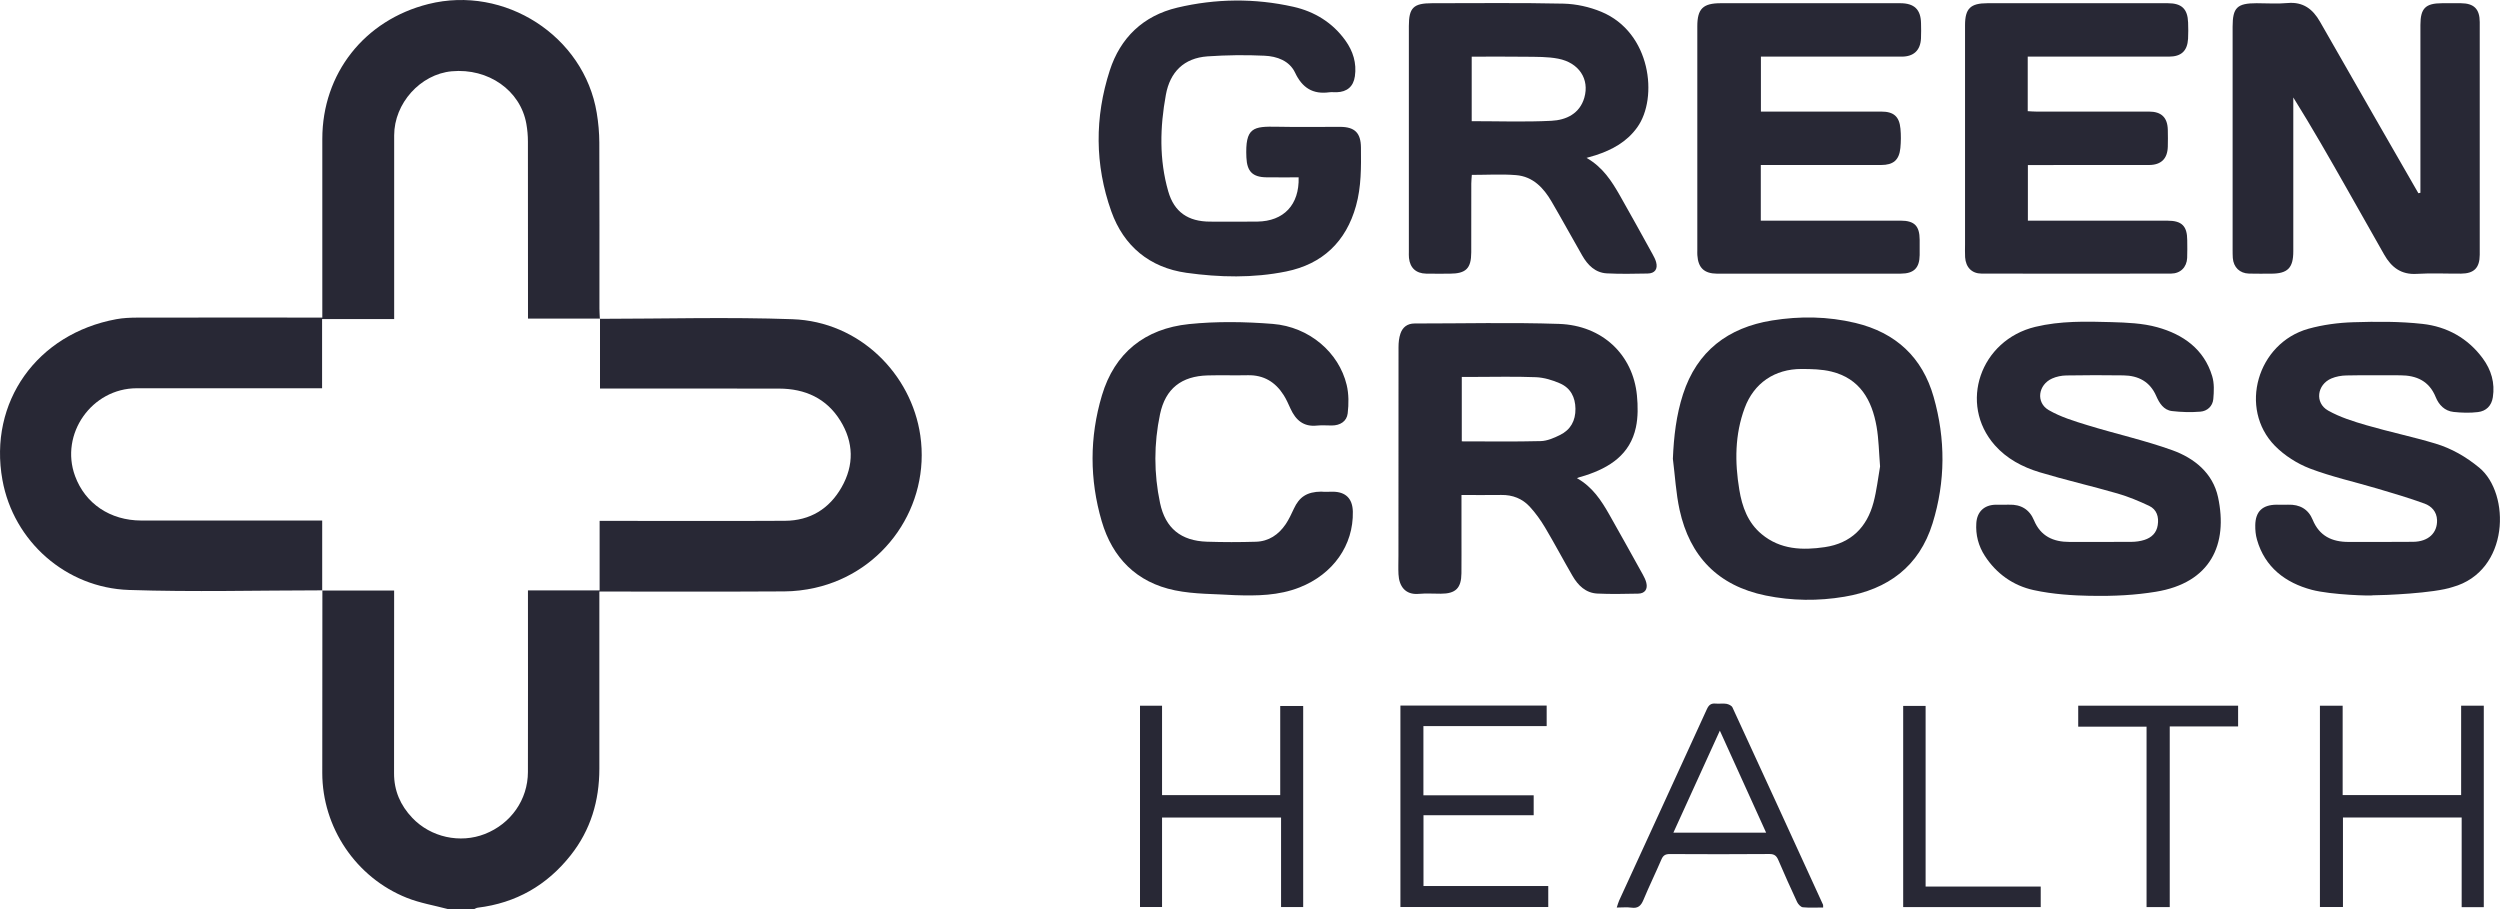
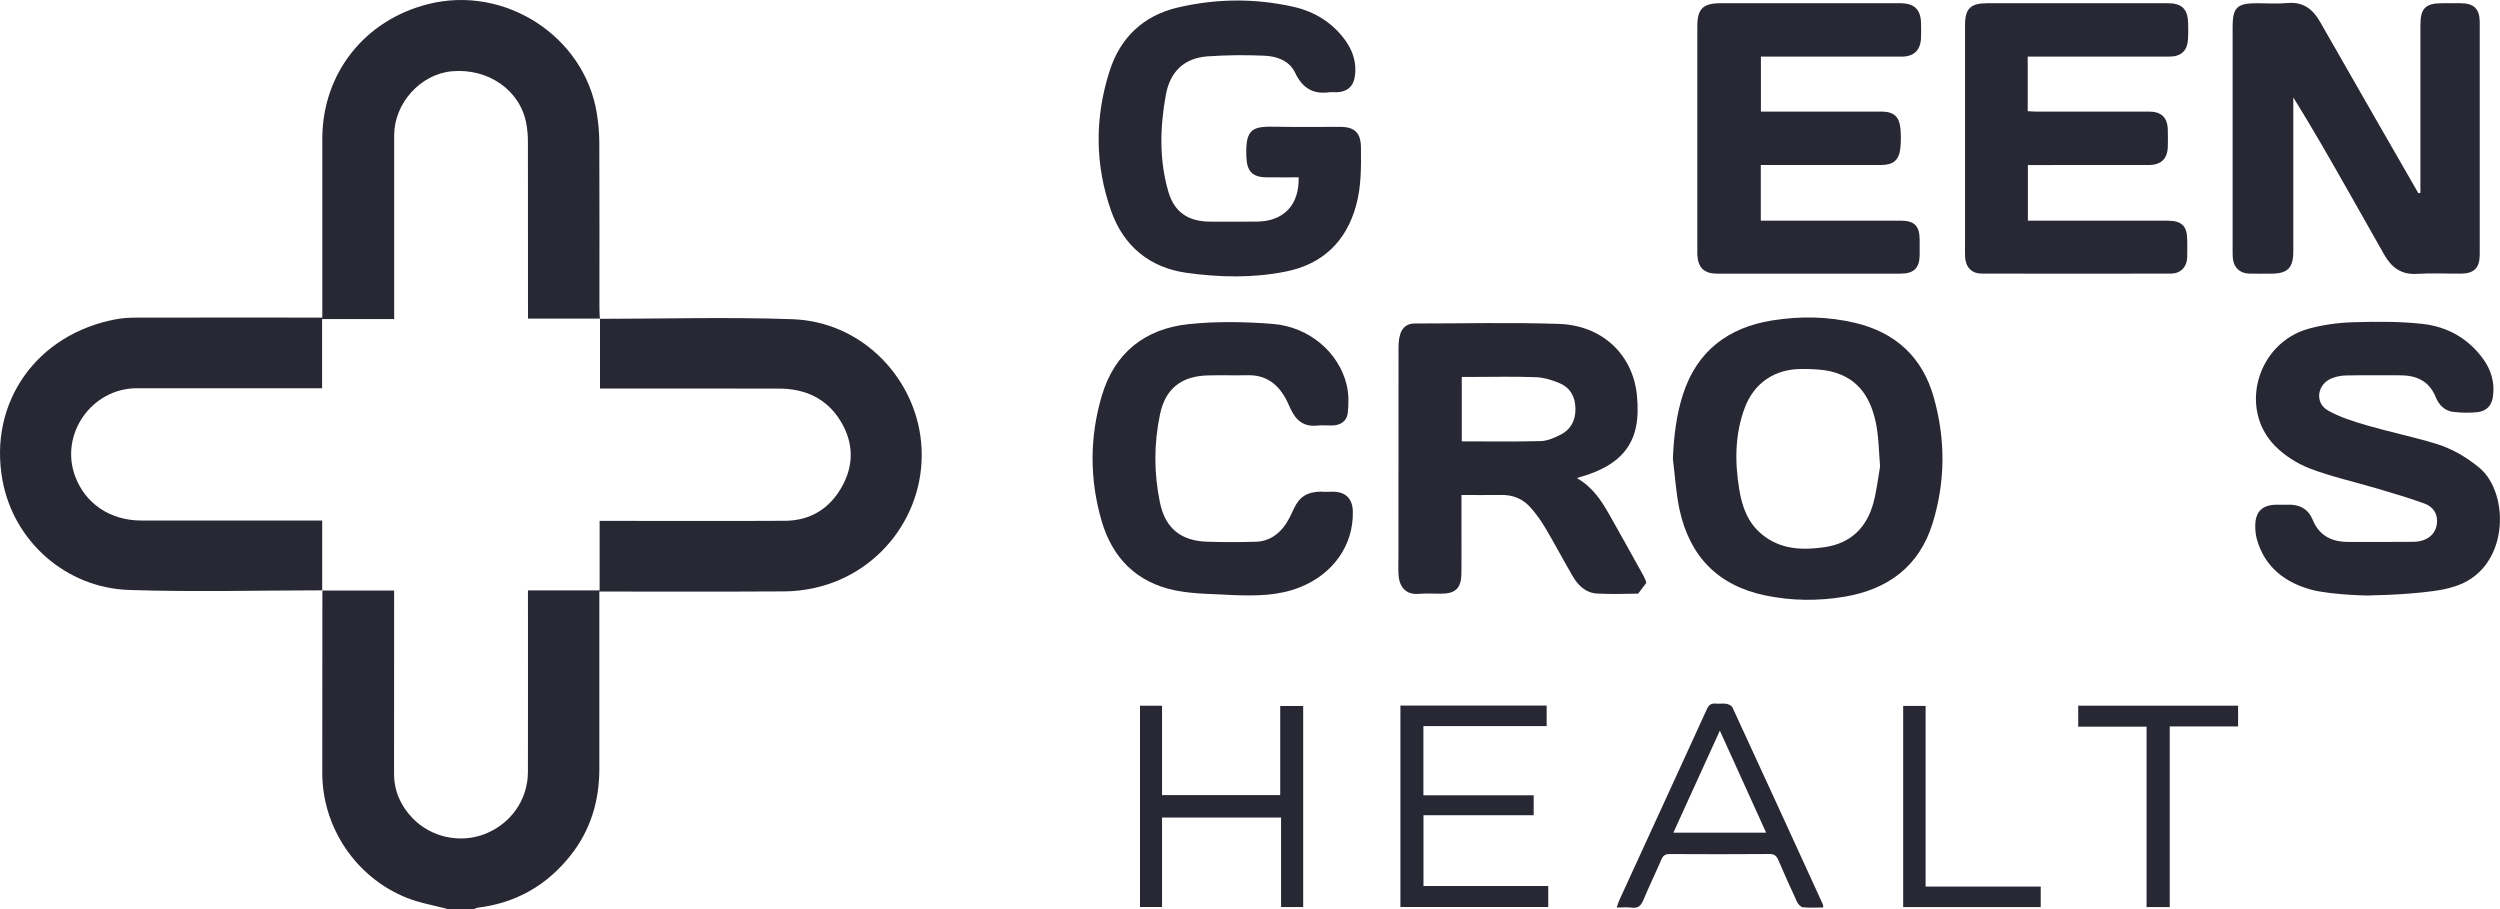
<svg xmlns="http://www.w3.org/2000/svg" width="66" height="24" viewBox="0 0 66 24" fill="none">
-   <path d="M8.512 15.585V15.591H8.506L8.512 15.585Z" fill="#282835" />
  <path d="M15.841 8.411V8.416H15.836L15.841 8.411Z" fill="#282835" />
  <path d="M21.512 15.52C21.248 15.579 20.973 15.612 20.703 15.613C19.173 15.622 17.642 15.617 16.112 15.617H15.823V15.88C15.823 17.353 15.825 18.826 15.823 20.299C15.822 21.141 15.594 21.912 15.065 22.58C14.44 23.371 13.624 23.84 12.612 23.963C12.579 23.967 12.549 23.988 12.517 24H11.827C11.464 23.903 11.087 23.841 10.741 23.703C9.393 23.166 8.508 21.84 8.508 20.405C8.508 18.8 8.51 17.195 8.511 15.591H10.405V15.849C10.405 17.372 10.406 18.895 10.403 20.417C10.402 20.876 10.572 21.263 10.883 21.59C11.372 22.106 12.147 22.274 12.801 22.017C13.488 21.747 13.935 21.112 13.937 20.382C13.941 18.866 13.938 17.351 13.938 15.835V15.587H15.83V13.751H16.09C17.634 13.751 19.179 13.758 20.724 13.749C21.388 13.745 21.894 13.433 22.218 12.864C22.552 12.279 22.538 11.677 22.184 11.105C21.819 10.516 21.255 10.261 20.57 10.259C19.075 10.256 17.581 10.258 16.086 10.258H15.84V8.417C17.534 8.416 19.23 8.367 20.922 8.427C22.696 8.49 24.061 9.875 24.296 11.495C24.566 13.353 23.353 15.108 21.512 15.52Z" fill="#282835" />
  <path d="M8.506 15.591V15.585H8.512L8.506 15.591Z" fill="#282835" />
  <path d="M15.825 8.14C15.825 8.23 15.832 8.32 15.836 8.411H13.939V8.155C13.939 6.682 13.94 5.209 13.937 3.737C13.937 3.581 13.923 3.424 13.896 3.271C13.741 2.388 12.893 1.793 11.925 1.882C11.098 1.959 10.406 2.728 10.406 3.574C10.405 5.103 10.406 6.633 10.406 8.162V8.424H8.503V10.25H8.243C6.699 10.25 5.154 10.248 3.61 10.25C2.422 10.251 1.575 11.458 1.981 12.566C2.248 13.294 2.906 13.74 3.729 13.742C5.237 13.744 6.745 13.742 8.254 13.742H8.506V15.585C6.805 15.586 5.103 15.632 3.404 15.575C1.743 15.519 0.357 14.293 0.064 12.671C-0.308 10.61 0.979 8.812 3.069 8.427C3.251 8.393 3.44 8.386 3.626 8.385C5.156 8.382 6.687 8.384 8.217 8.384H8.509V3.666C8.509 1.943 9.619 0.531 11.308 0.107C13.324 -0.4 15.42 0.951 15.754 2.98C15.797 3.238 15.821 3.502 15.822 3.763C15.828 5.222 15.825 6.681 15.825 8.14H15.825Z" fill="#282835" />
  <path d="M15.841 8.411L15.836 8.416C15.836 8.415 15.836 8.412 15.836 8.411H15.841Z" fill="#282835" />
  <path d="M63.899 5.09C63.899 5.015 63.899 4.939 63.899 4.864C63.899 3.463 63.899 2.061 63.899 0.659C63.899 0.219 64.033 0.086 64.471 0.085C64.637 0.085 64.802 0.085 64.967 0.085C65.311 0.087 65.464 0.236 65.465 0.581C65.466 2.018 65.465 3.455 65.465 4.892C65.465 5.504 65.467 6.116 65.465 6.728C65.463 7.073 65.314 7.222 64.97 7.224C64.582 7.227 64.193 7.206 63.807 7.23C63.388 7.257 63.132 7.055 62.942 6.721C62.613 6.139 62.284 5.557 61.954 4.976C61.498 4.173 61.041 3.371 60.543 2.573V2.791C60.543 4.072 60.543 5.353 60.543 6.634C60.543 7.075 60.395 7.224 59.956 7.225C59.762 7.225 59.568 7.228 59.374 7.223C59.128 7.216 58.965 7.057 58.946 6.811C58.941 6.74 58.942 6.668 58.941 6.597C58.941 4.634 58.941 2.67 58.941 0.706C58.941 0.2 59.06 0.085 59.576 0.085C59.849 0.085 60.123 0.105 60.394 0.08C60.805 0.044 61.058 0.242 61.246 0.57C61.733 1.422 62.221 2.274 62.709 3.125C63.087 3.784 63.466 4.443 63.845 5.101C63.863 5.098 63.881 5.094 63.899 5.09L63.899 5.09Z" fill="#282835" />
-   <path d="M43.463 15.386C43.445 15.312 43.41 15.239 43.372 15.171C43.079 14.643 42.786 14.114 42.488 13.589C42.276 13.216 42.045 12.857 41.631 12.623C41.677 12.606 41.69 12.6 41.704 12.596C41.752 12.582 41.8 12.57 41.848 12.554C42.501 12.343 43.036 11.995 43.188 11.281C43.246 11.01 43.242 10.717 43.215 10.438C43.111 9.366 42.304 8.591 41.16 8.551C39.889 8.508 38.617 8.541 37.345 8.54C37.154 8.54 37.029 8.639 36.972 8.806C36.934 8.917 36.921 9.042 36.921 9.161C36.918 10.997 36.919 12.833 36.919 14.669C36.919 14.833 36.912 14.996 36.92 15.16C36.935 15.472 37.096 15.71 37.457 15.678C37.65 15.66 37.845 15.675 38.039 15.674C38.429 15.674 38.579 15.527 38.582 15.133C38.585 14.799 38.583 14.465 38.583 14.13V13.068C38.949 13.068 39.292 13.072 39.635 13.067C39.933 13.062 40.19 13.164 40.386 13.377C40.539 13.543 40.673 13.731 40.789 13.925C41.04 14.347 41.269 14.781 41.516 15.206C41.661 15.455 41.863 15.655 42.17 15.67C42.528 15.688 42.888 15.678 43.247 15.672C43.422 15.67 43.505 15.556 43.463 15.386ZM41.182 11.485C41.025 11.563 40.847 11.64 40.676 11.645C39.989 11.663 39.301 11.652 38.591 11.652V9.951H38.867C39.427 9.951 39.989 9.936 40.548 9.958C40.762 9.967 40.985 10.034 41.183 10.121C41.463 10.243 41.588 10.486 41.592 10.791C41.596 11.106 41.464 11.347 41.182 11.485Z" fill="#282835" />
-   <path d="M43.722 6.922C43.702 6.848 43.665 6.777 43.627 6.709C43.342 6.193 43.058 5.675 42.766 5.163C42.55 4.785 42.318 4.417 41.885 4.168C41.991 4.137 42.059 4.12 42.126 4.098C42.563 3.955 42.95 3.745 43.225 3.359C43.777 2.589 43.593 0.856 42.271 0.31C41.962 0.182 41.61 0.104 41.275 0.096C40.119 0.07 38.963 0.086 37.806 0.085C37.316 0.085 37.194 0.204 37.194 0.685C37.194 2.67 37.194 4.655 37.194 6.64C37.194 6.697 37.191 6.754 37.197 6.81C37.224 7.072 37.383 7.219 37.65 7.224C37.858 7.228 38.066 7.226 38.275 7.225C38.701 7.224 38.84 7.087 38.841 6.663C38.842 6.058 38.841 5.454 38.842 4.849C38.842 4.775 38.851 4.7 38.856 4.617C39.261 4.617 39.642 4.593 40.02 4.623C40.468 4.658 40.75 4.958 40.962 5.322C41.238 5.794 41.5 6.275 41.773 6.75C41.917 7 42.116 7.201 42.422 7.217C42.781 7.236 43.14 7.227 43.499 7.221C43.688 7.218 43.77 7.104 43.722 6.922H43.722ZM41.827 2.577C41.705 3.002 41.347 3.17 40.957 3.189C40.264 3.224 39.567 3.199 38.853 3.199V1.496C39.337 1.496 39.809 1.491 40.281 1.498C40.566 1.502 40.858 1.495 41.136 1.549C41.684 1.655 41.967 2.087 41.827 2.577Z" fill="#282835" />
-   <path d="M55.178 15.73C54.742 15.721 54.205 15.692 53.686 15.578C53.15 15.46 52.707 15.148 52.401 14.677C52.23 14.413 52.154 14.122 52.175 13.806C52.195 13.515 52.376 13.336 52.671 13.325C52.793 13.321 52.916 13.328 53.038 13.324C53.353 13.313 53.579 13.45 53.698 13.737C53.873 14.156 54.206 14.308 54.637 14.307C55.183 14.306 55.729 14.309 56.274 14.305C56.387 14.304 56.504 14.288 56.611 14.254C56.8 14.194 56.933 14.069 56.964 13.864C56.998 13.648 56.942 13.453 56.738 13.355C56.469 13.228 56.191 13.112 55.905 13.029C55.22 12.831 54.523 12.672 53.841 12.466C53.394 12.33 52.977 12.11 52.662 11.753C51.7 10.66 52.279 8.98 53.731 8.629C54.395 8.469 55.071 8.485 55.744 8.504C56.148 8.516 56.567 8.532 56.952 8.639C57.635 8.828 58.188 9.217 58.402 9.932C58.459 10.121 58.449 10.336 58.431 10.536C58.414 10.723 58.272 10.854 58.088 10.868C57.841 10.888 57.588 10.881 57.341 10.852C57.12 10.826 57.006 10.642 56.925 10.456C56.76 10.075 56.455 9.916 56.058 9.91C55.555 9.903 55.052 9.903 54.55 9.912C54.424 9.914 54.291 9.941 54.177 9.992C53.807 10.157 53.74 10.626 54.087 10.827C54.401 11.009 54.764 11.119 55.116 11.227C55.858 11.455 56.621 11.624 57.35 11.886C57.931 12.096 58.418 12.488 58.556 13.124C58.824 14.368 58.366 15.387 56.91 15.623C56.376 15.71 55.829 15.742 55.178 15.729V15.73Z" fill="#282835" />
+   <path d="M43.463 15.386C43.445 15.312 43.41 15.239 43.372 15.171C43.079 14.643 42.786 14.114 42.488 13.589C42.276 13.216 42.045 12.857 41.631 12.623C41.677 12.606 41.69 12.6 41.704 12.596C41.752 12.582 41.8 12.57 41.848 12.554C42.501 12.343 43.036 11.995 43.188 11.281C43.246 11.01 43.242 10.717 43.215 10.438C43.111 9.366 42.304 8.591 41.16 8.551C39.889 8.508 38.617 8.541 37.345 8.54C37.154 8.54 37.029 8.639 36.972 8.806C36.934 8.917 36.921 9.042 36.921 9.161C36.918 10.997 36.919 12.833 36.919 14.669C36.919 14.833 36.912 14.996 36.92 15.16C36.935 15.472 37.096 15.71 37.457 15.678C37.65 15.66 37.845 15.675 38.039 15.674C38.429 15.674 38.579 15.527 38.582 15.133C38.585 14.799 38.583 14.465 38.583 14.13V13.068C38.949 13.068 39.292 13.072 39.635 13.067C39.933 13.062 40.19 13.164 40.386 13.377C40.539 13.543 40.673 13.731 40.789 13.925C41.04 14.347 41.269 14.781 41.516 15.206C41.661 15.455 41.863 15.655 42.17 15.67C42.528 15.688 42.888 15.678 43.247 15.672ZM41.182 11.485C41.025 11.563 40.847 11.64 40.676 11.645C39.989 11.663 39.301 11.652 38.591 11.652V9.951H38.867C39.427 9.951 39.989 9.936 40.548 9.958C40.762 9.967 40.985 10.034 41.183 10.121C41.463 10.243 41.588 10.486 41.592 10.791C41.596 11.106 41.464 11.347 41.182 11.485Z" fill="#282835" />
  <path d="M61.028 15.57C60.339 15.387 59.79 14.977 59.584 14.245C59.549 14.124 59.537 13.993 59.539 13.867C59.544 13.501 59.731 13.326 60.105 13.324C60.206 13.324 60.306 13.327 60.407 13.324C60.712 13.314 60.94 13.441 61.055 13.722C61.231 14.151 61.565 14.308 62.006 14.307C62.574 14.305 63.141 14.311 63.709 14.304C64.109 14.299 64.349 14.069 64.338 13.729C64.33 13.506 64.19 13.362 64.008 13.295C63.6 13.146 63.183 13.024 62.766 12.9C62.171 12.723 61.56 12.589 60.982 12.369C60.645 12.24 60.31 12.026 60.058 11.77C59.093 10.785 59.592 9.057 60.943 8.679C61.325 8.573 61.731 8.519 62.128 8.507C62.737 8.488 63.352 8.484 63.955 8.551C64.6 8.622 65.153 8.928 65.546 9.463C65.769 9.767 65.87 10.108 65.811 10.487C65.777 10.714 65.634 10.853 65.418 10.879C65.207 10.905 64.987 10.898 64.774 10.875C64.54 10.85 64.386 10.69 64.302 10.482C64.13 10.059 63.797 9.909 63.366 9.908C62.891 9.908 62.417 9.902 61.943 9.912C61.811 9.914 61.67 9.94 61.549 9.991C61.168 10.153 61.104 10.636 61.461 10.838C61.772 11.014 62.127 11.125 62.474 11.226C63.076 11.401 63.693 11.53 64.294 11.71C64.721 11.838 65.103 12.059 65.452 12.346C66.281 13.029 66.258 15.079 64.749 15.498C64.26 15.664 62.932 15.716 62.644 15.716C62.642 15.735 61.545 15.708 61.027 15.57L61.028 15.57Z" fill="#282835" />
  <path d="M51.048 10.479C50.752 9.438 50.053 8.781 48.981 8.525C48.252 8.351 47.517 8.342 46.783 8.46C45.618 8.648 44.8 9.271 44.432 10.407C44.253 10.959 44.188 11.529 44.164 12.113C44.221 12.562 44.245 13.019 44.341 13.46C44.61 14.686 45.353 15.464 46.616 15.722C47.306 15.863 48 15.87 48.69 15.754C49.843 15.561 50.667 14.954 51.02 13.816C51.363 12.709 51.364 11.588 51.048 10.479ZM49.461 13.264C49.287 13.919 48.87 14.341 48.177 14.444C47.582 14.532 47 14.511 46.508 14.102C46.142 13.799 45.992 13.38 45.918 12.93C45.797 12.2 45.798 11.474 46.06 10.77C46.304 10.113 46.852 9.74 47.562 9.741C47.825 9.742 48.096 9.747 48.349 9.809C49.105 9.994 49.419 10.565 49.542 11.264C49.6 11.597 49.603 11.94 49.634 12.314C49.581 12.613 49.546 12.945 49.461 13.264Z" fill="#282835" />
  <path d="M34.283 4.682C33.989 4.682 33.71 4.685 33.431 4.681C33.062 4.676 32.922 4.52 32.905 4.16C32.868 3.359 33.085 3.334 33.72 3.346C34.273 3.358 34.826 3.348 35.379 3.349C35.767 3.35 35.925 3.51 35.929 3.892C35.934 4.411 35.94 4.929 35.798 5.436C35.535 6.38 34.915 6.972 33.955 7.167C33.085 7.344 32.194 7.324 31.321 7.202C30.351 7.065 29.666 6.499 29.338 5.579C28.901 4.35 28.898 3.097 29.298 1.86C29.577 0.997 30.18 0.416 31.079 0.202C32.094 -0.039 33.127 -0.05 34.145 0.179C34.701 0.304 35.18 0.596 35.519 1.07C35.721 1.352 35.819 1.666 35.769 2.014C35.73 2.285 35.562 2.427 35.289 2.435C35.224 2.437 35.159 2.428 35.095 2.436C34.658 2.496 34.379 2.318 34.191 1.92C34.041 1.602 33.711 1.486 33.384 1.471C32.883 1.447 32.379 1.454 31.879 1.488C31.254 1.532 30.888 1.903 30.779 2.502C30.623 3.355 30.6 4.212 30.842 5.053C30.999 5.6 31.369 5.849 31.943 5.851C32.36 5.852 32.776 5.855 33.193 5.85C33.891 5.841 34.305 5.407 34.284 4.681L34.283 4.682Z" fill="#282835" />
  <path d="M46.485 4.357V5.825C46.58 5.825 46.664 5.825 46.748 5.825C47.89 5.825 49.032 5.825 50.175 5.825C50.54 5.825 50.677 5.963 50.679 6.329C50.68 6.464 50.68 6.599 50.679 6.734C50.675 7.075 50.526 7.224 50.178 7.224C48.741 7.226 47.305 7.225 45.868 7.225C45.688 7.225 45.509 7.226 45.329 7.225C44.991 7.222 44.831 7.071 44.81 6.735C44.807 6.693 44.809 6.65 44.809 6.607C44.809 4.636 44.809 2.665 44.809 0.694C44.809 0.232 44.959 0.085 45.426 0.085C47.007 0.085 48.587 0.085 50.168 0.085C50.536 0.085 50.709 0.251 50.715 0.612C50.718 0.747 50.721 0.882 50.714 1.017C50.698 1.33 50.521 1.495 50.205 1.495C49.048 1.496 47.891 1.495 46.735 1.495C46.657 1.495 46.579 1.495 46.488 1.495V2.946H46.715C47.7 2.946 48.684 2.946 49.668 2.946C49.991 2.946 50.142 3.074 50.172 3.396C50.188 3.565 50.186 3.738 50.17 3.907C50.138 4.226 49.984 4.356 49.66 4.356C48.683 4.357 47.706 4.356 46.729 4.356C46.651 4.356 46.574 4.356 46.486 4.356L46.485 4.357Z" fill="#282835" />
  <path d="M53.532 1.496V2.935C53.611 2.939 53.686 2.946 53.761 2.946C54.753 2.946 55.744 2.946 56.735 2.946C57.061 2.946 57.222 3.102 57.23 3.426C57.234 3.575 57.234 3.725 57.23 3.874C57.221 4.192 57.052 4.356 56.731 4.356C55.747 4.358 54.763 4.357 53.779 4.357C53.702 4.357 53.625 4.357 53.536 4.357V5.826C53.632 5.826 53.715 5.826 53.799 5.826C54.941 5.826 56.083 5.825 57.225 5.826C57.6 5.826 57.742 5.968 57.743 6.341C57.743 6.498 57.749 6.655 57.741 6.811C57.729 7.056 57.563 7.222 57.314 7.223C55.648 7.226 53.981 7.226 52.314 7.223C52.056 7.222 51.897 7.058 51.879 6.792C51.872 6.678 51.877 6.564 51.877 6.45C51.877 4.522 51.877 2.594 51.877 0.666C51.877 0.225 52.02 0.085 52.469 0.085C54.056 0.085 55.644 0.085 57.231 0.085C57.596 0.085 57.754 0.235 57.766 0.596C57.771 0.738 57.773 0.881 57.765 1.023C57.746 1.347 57.584 1.495 57.257 1.495C56.101 1.496 54.944 1.495 53.788 1.495H53.531L53.532 1.496Z" fill="#282835" />
  <path d="M32.597 15.712C32.073 15.678 31.534 15.691 31.019 15.585C30.006 15.378 29.368 14.727 29.085 13.76C28.763 12.66 28.762 11.542 29.09 10.441C29.425 9.314 30.229 8.676 31.389 8.556C32.119 8.481 32.867 8.493 33.6 8.551C34.563 8.628 35.346 9.303 35.552 10.161C35.61 10.402 35.608 10.667 35.579 10.914C35.554 11.123 35.381 11.233 35.158 11.233C35.029 11.233 34.898 11.222 34.77 11.235C34.412 11.274 34.207 11.089 34.07 10.79C34.014 10.667 33.96 10.542 33.888 10.429C33.67 10.086 33.363 9.897 32.941 9.906C32.59 9.914 32.237 9.901 31.885 9.911C31.19 9.929 30.767 10.26 30.625 10.934C30.461 11.713 30.461 12.501 30.625 13.279C30.766 13.947 31.179 14.279 31.863 14.301C32.294 14.315 32.726 14.315 33.156 14.302C33.495 14.292 33.754 14.115 33.94 13.842C34.027 13.713 34.093 13.569 34.159 13.428C34.301 13.12 34.504 12.983 34.88 12.979C34.979 12.99 35.081 12.98 35.182 12.981C35.525 12.982 35.707 13.161 35.715 13.506C35.734 14.396 35.192 15.158 34.313 15.506C33.757 15.726 33.181 15.732 32.598 15.712C32.599 15.694 32.596 15.73 32.598 15.712L32.597 15.712Z" fill="#282835" />
  <path d="M36.971 18.627H40.832V19.169H37.578V20.996H40.489V21.522H37.58V23.391H40.874V23.945H36.971V18.627H36.971Z" fill="#282835" />
  <path d="M30.678 21.583V23.945H30.096V18.631H30.678V20.991H33.798V18.638H34.404V23.946H33.82V21.583H30.679L30.678 21.583Z" fill="#282835" />
-   <path d="M65.572 23.949H64.988V21.582H61.854V23.945H61.246V18.631H61.846V20.99H64.974V18.63H65.572V23.949H65.572Z" fill="#282835" />
  <path d="M48.125 23.878C47.331 22.143 46.537 20.408 45.737 18.676C45.716 18.629 45.636 18.591 45.578 18.581C45.488 18.565 45.392 18.584 45.299 18.575C45.175 18.562 45.113 18.608 45.061 18.723C44.292 20.408 43.518 22.09 42.746 23.773C42.722 23.826 42.707 23.885 42.682 23.959C42.828 23.959 42.951 23.945 43.07 23.962C43.244 23.987 43.323 23.91 43.386 23.759C43.536 23.399 43.707 23.048 43.861 22.69C43.907 22.581 43.968 22.546 44.086 22.547C44.962 22.552 45.837 22.553 46.713 22.546C46.847 22.545 46.901 22.597 46.949 22.708C47.108 23.079 47.273 23.448 47.444 23.814C47.472 23.872 47.54 23.946 47.595 23.952C47.771 23.969 47.95 23.958 48.131 23.958C48.129 23.919 48.134 23.895 48.125 23.878ZM44.177 21.983C44.585 21.089 44.984 20.213 45.404 19.289C45.82 20.206 46.219 21.085 46.626 21.983H44.177Z" fill="#282835" />
  <path d="M59.086 19.178H57.281V23.947H56.669V19.184H54.865V18.63H59.086V19.178Z" fill="#282835" />
  <path d="M50.836 23.405H53.875V23.947H50.244V18.636H50.836V23.405H50.836Z" fill="#282835" />
  <path d="M8.512 15.585H8.506V15.591H8.512V15.585Z" fill="#282835" />
  <path d="M15.841 8.411V8.416H15.836C15.836 8.415 15.836 8.412 15.836 8.411H15.841Z" fill="#282835" />
</svg>